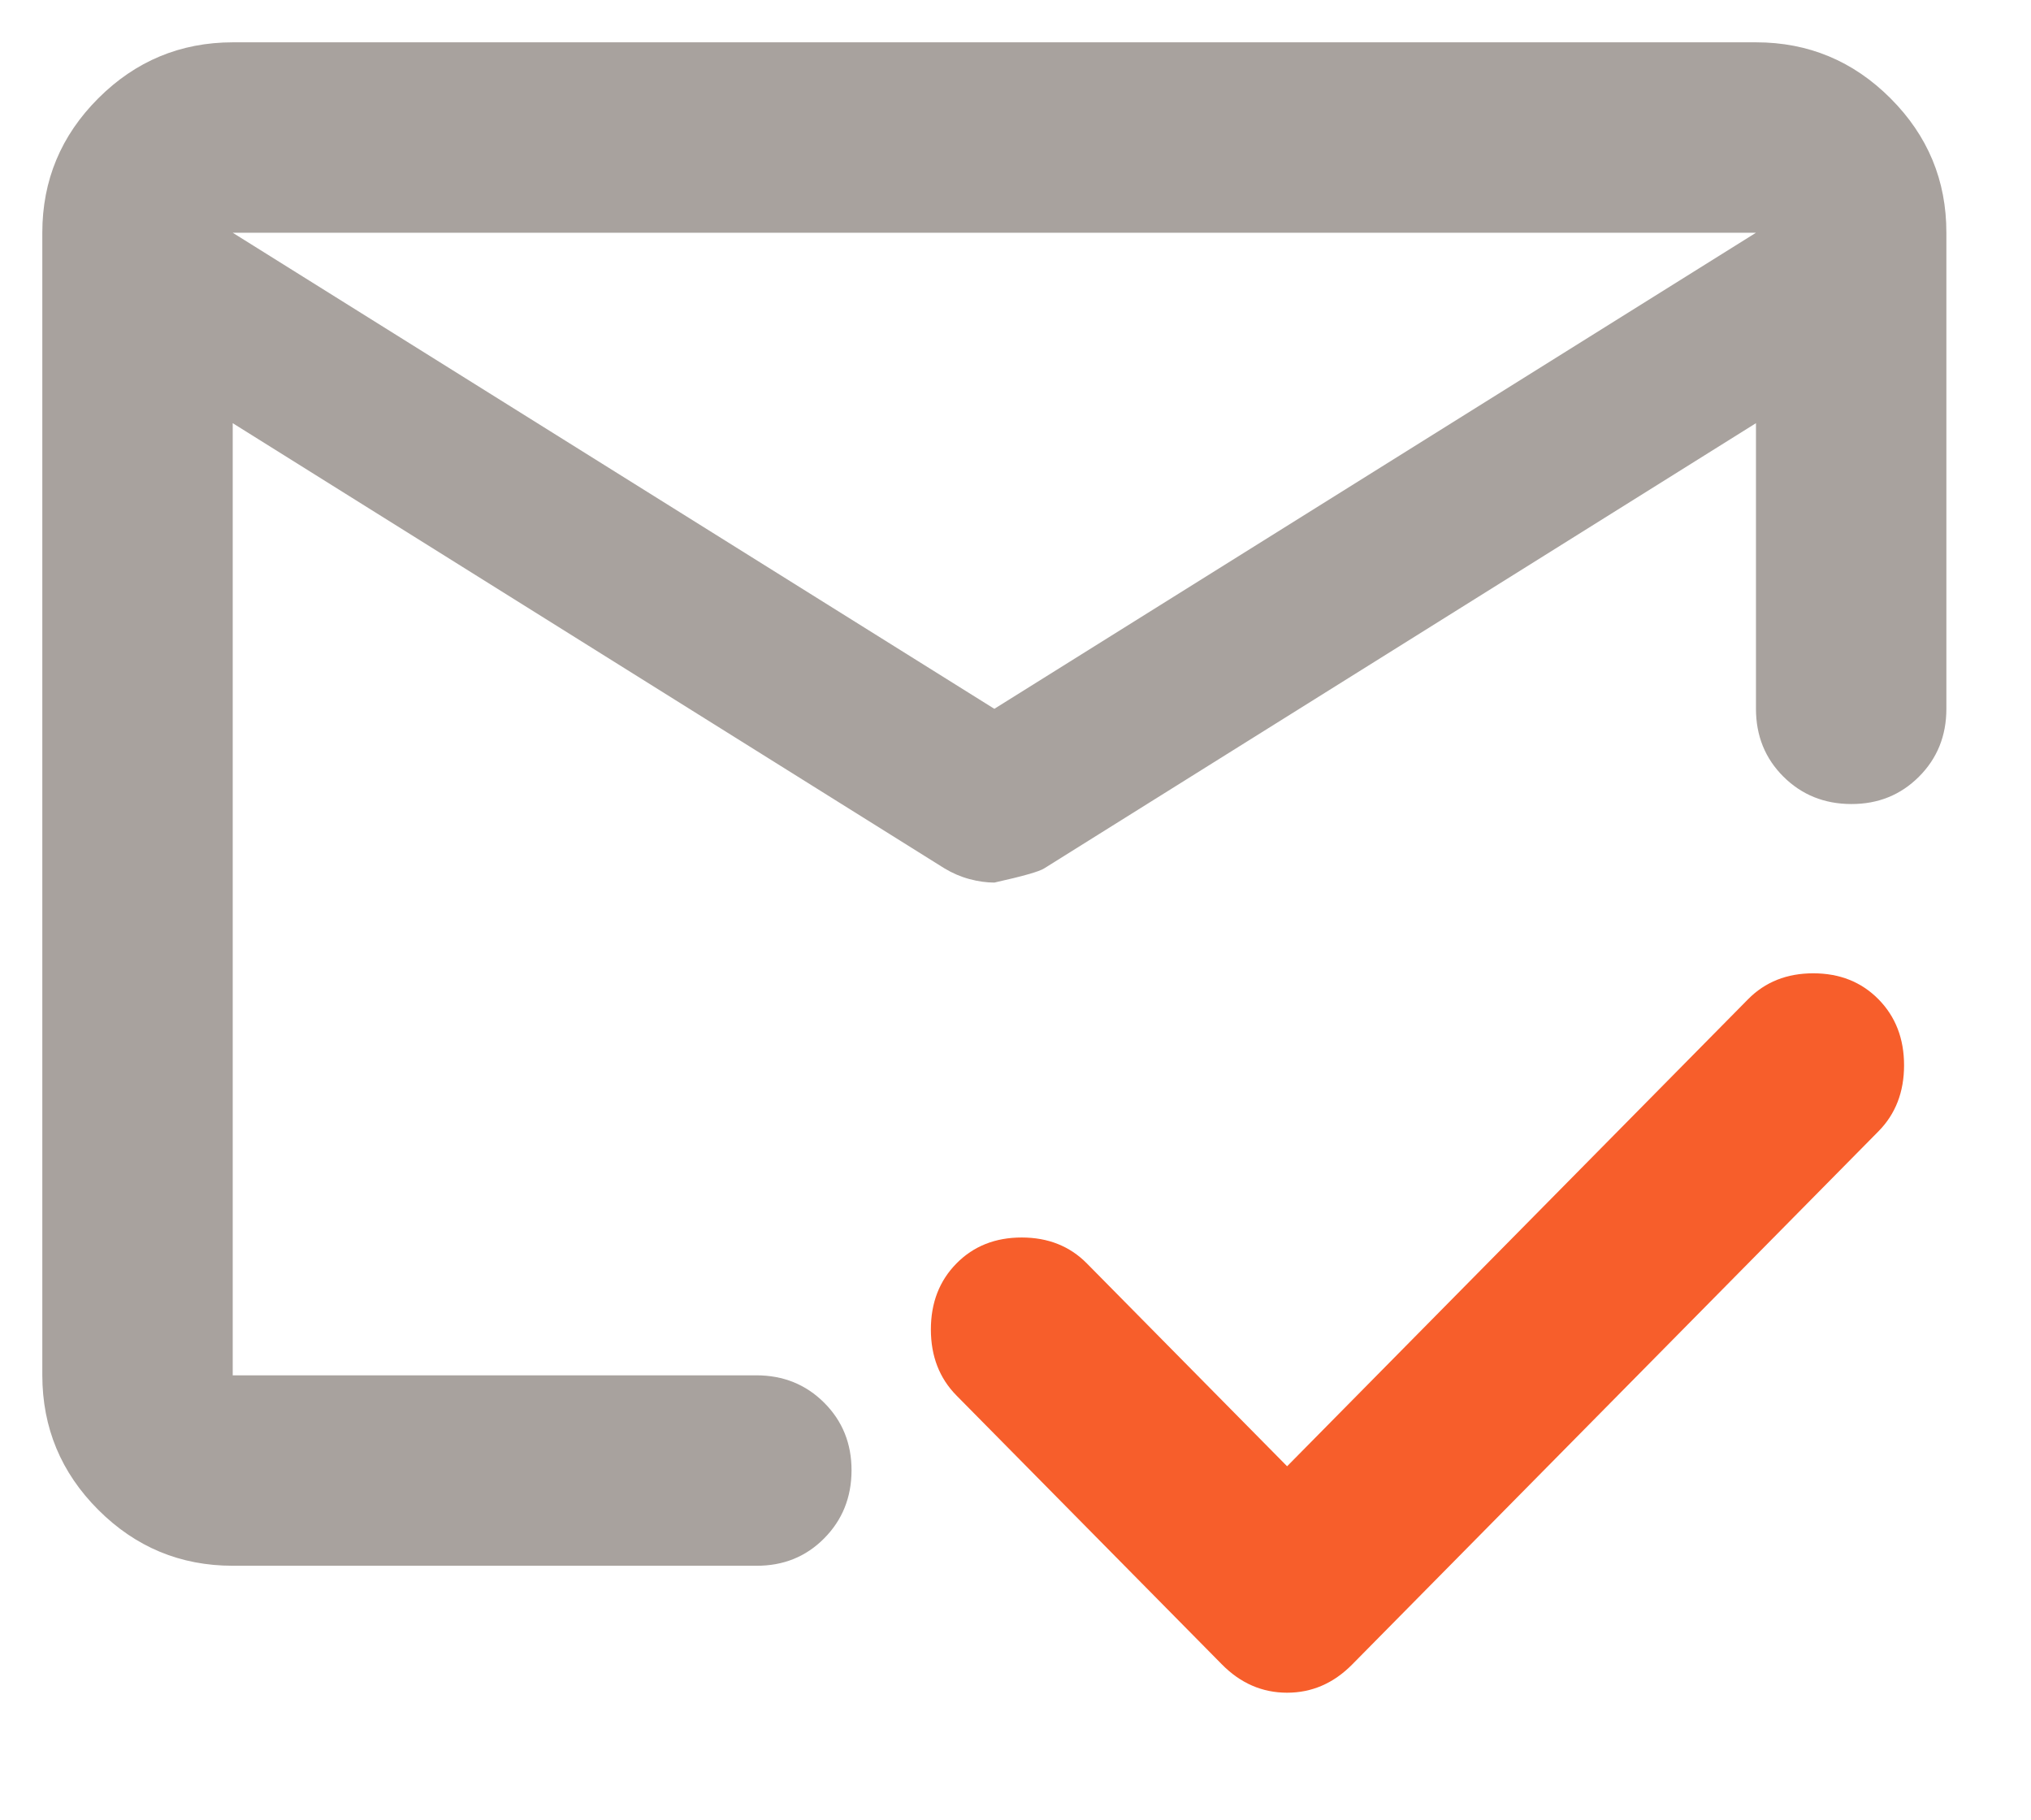
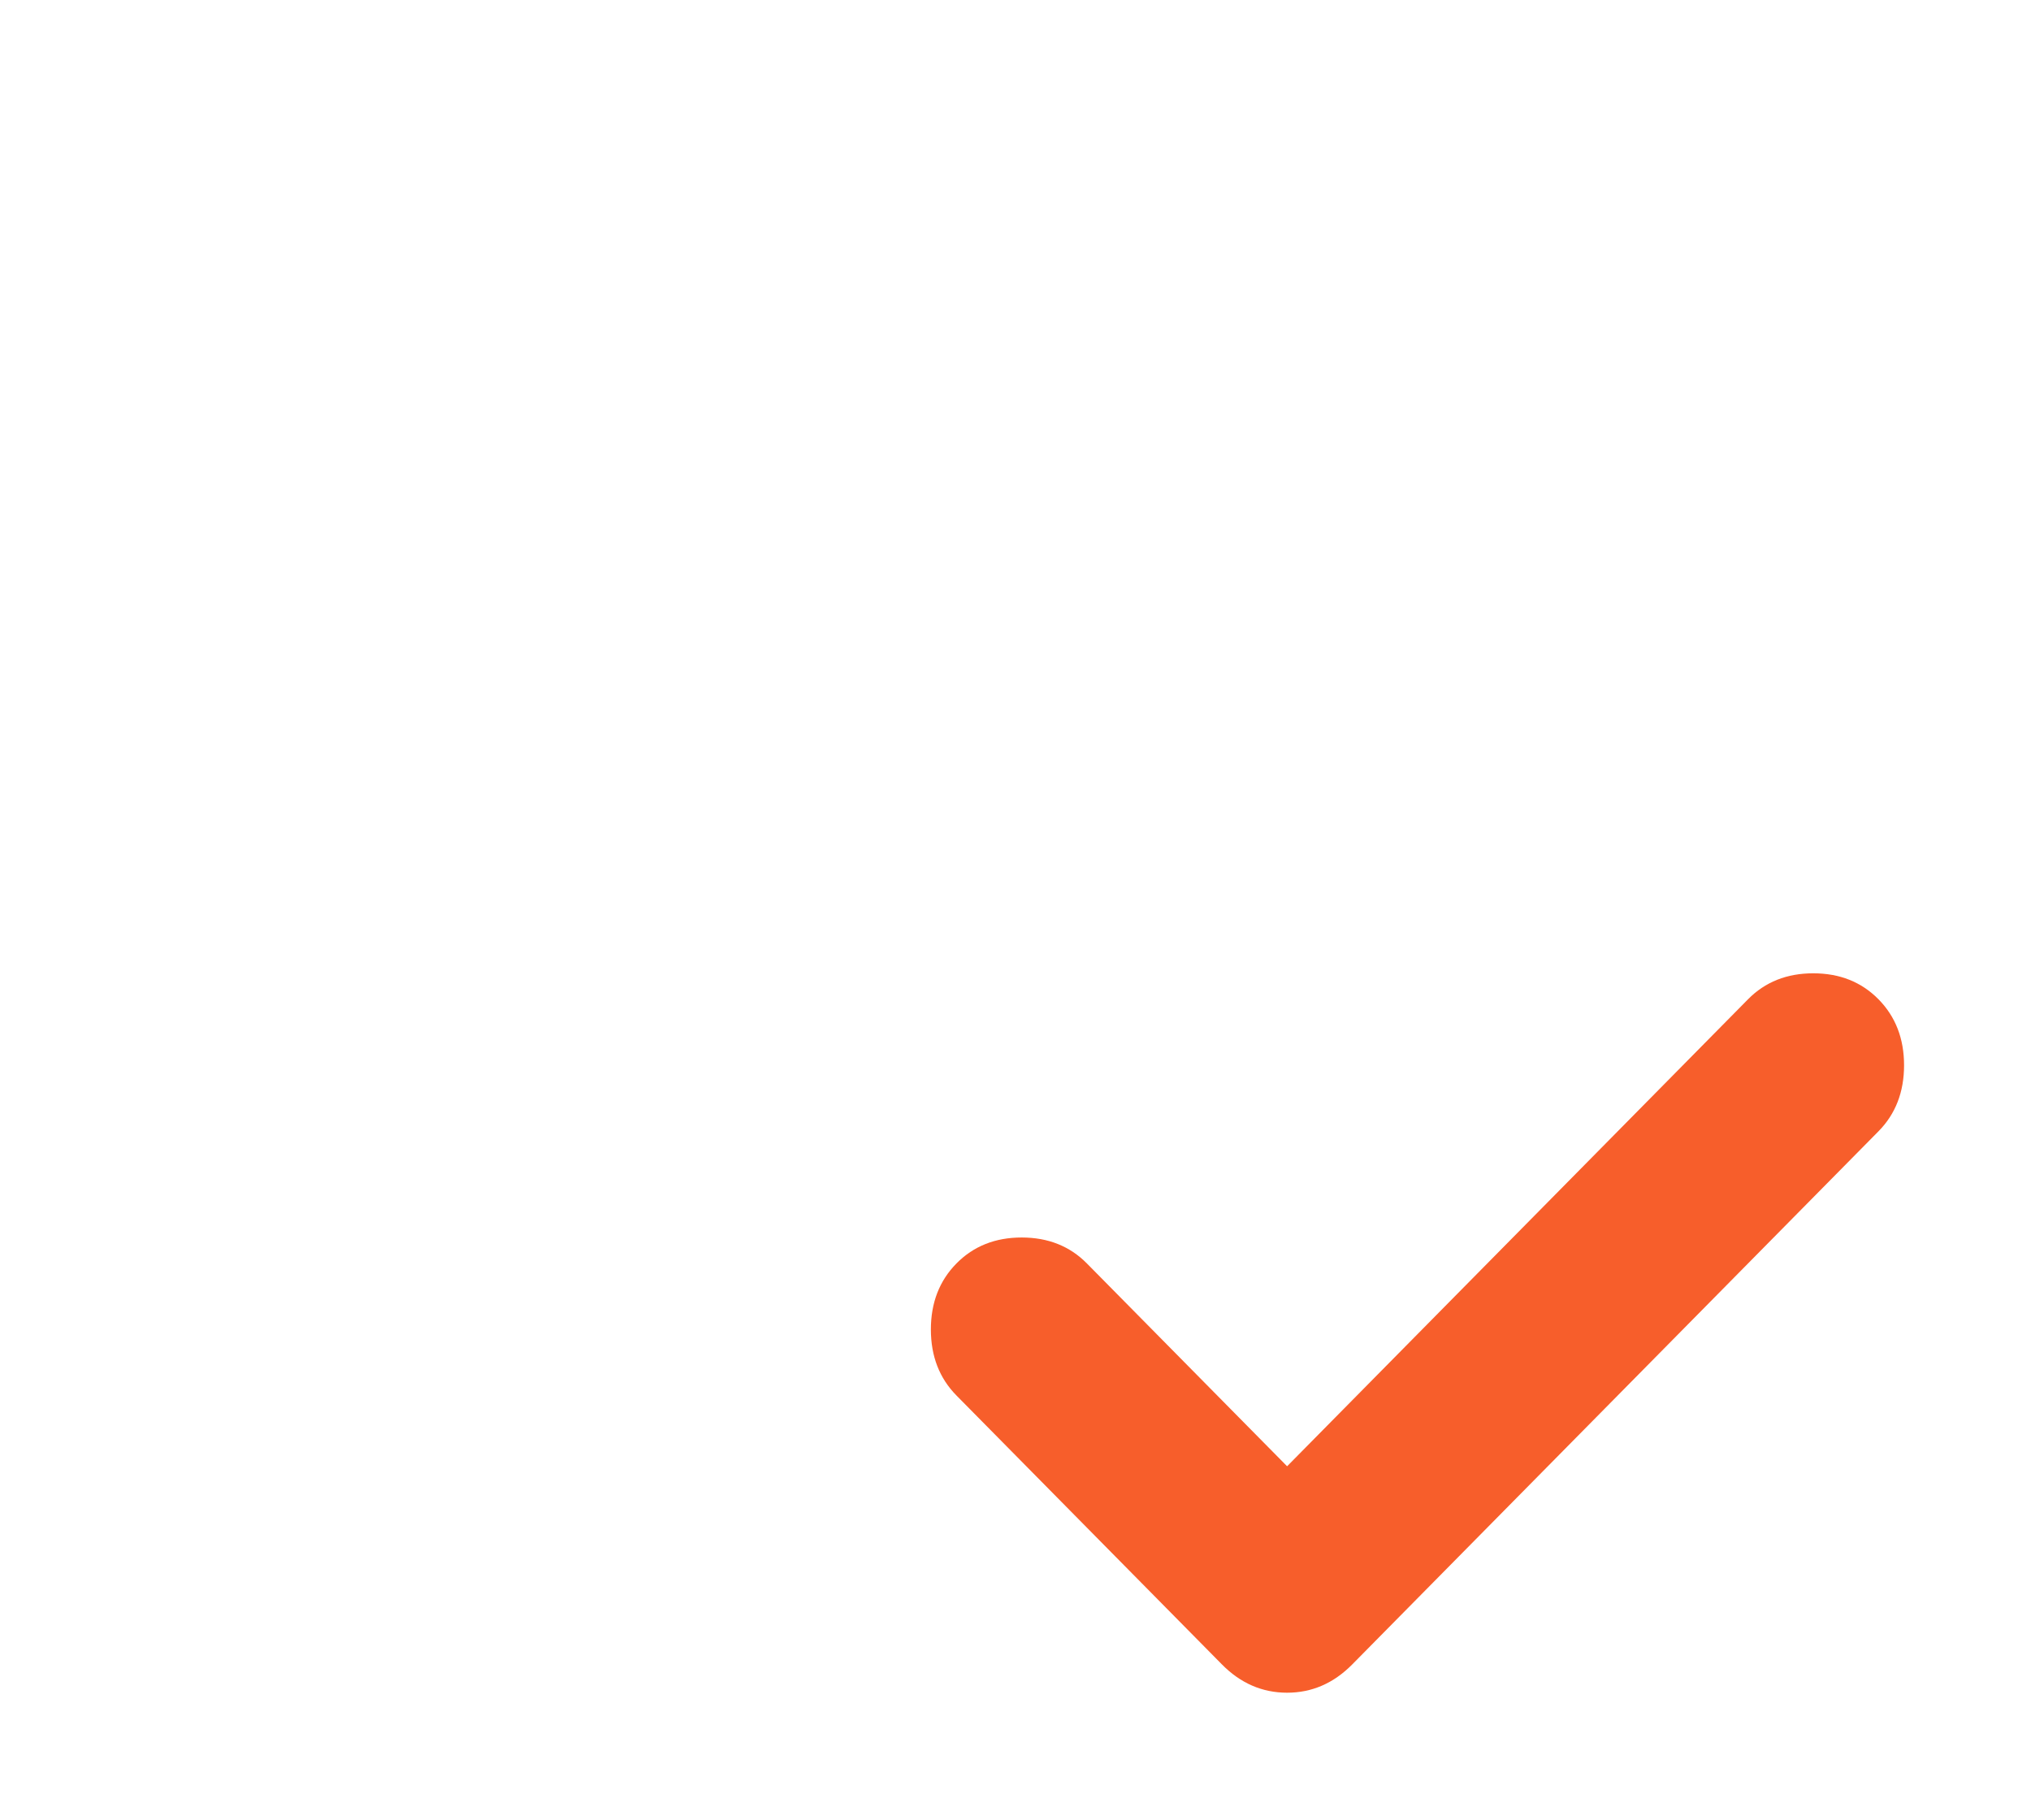
<svg xmlns="http://www.w3.org/2000/svg" width="48" height="43" viewBox="0 0 48 43" fill="none">
-   <path d="M5.5 5.5L23.5 16.75L41.5 5.5H5.5ZM5.5 37C4.263 37 3.204 36.56 2.323 35.679C1.442 34.799 1.002 33.739 1 32.5V5.5C1 4.263 1.441 3.204 2.323 2.323C3.205 1.442 4.264 1.002 5.5 1H41.5C42.737 1 43.797 1.441 44.679 2.323C45.561 3.205 46.002 4.264 46 5.5V16.75C46 17.387 45.784 17.922 45.352 18.354C44.92 18.786 44.386 19.002 43.75 19C43.114 18.998 42.58 18.782 42.148 18.352C41.716 17.922 41.5 17.387 41.5 16.75V10L24.681 20.519C24.569 20.594 24.175 20.706 23.5 20.856C23.312 20.856 23.116 20.828 22.91 20.773C22.705 20.718 22.508 20.633 22.319 20.519L5.5 10V32.5H17.875C18.512 32.5 19.047 32.716 19.479 33.148C19.911 33.58 20.127 34.114 20.125 34.75C20.123 35.386 19.907 35.921 19.477 36.354C19.047 36.788 18.512 37.003 17.875 37H5.5Z" fill="#A8A29E" />
  <path d="M41.313 23.613L30.419 34.649L25.687 29.856C25.283 29.447 24.77 29.243 24.146 29.243C23.522 29.243 23.009 29.447 22.605 29.856C22.202 30.265 22 30.785 22 31.416C22 32.048 22.202 32.568 22.605 32.977L28.878 39.331C29.318 39.777 29.832 40 30.419 40C31.006 40 31.519 39.777 31.959 39.331L44.395 26.734C44.798 26.326 45 25.805 45 25.174C45 24.542 44.798 24.022 44.395 23.613C43.991 23.204 43.478 23 42.854 23C42.23 23 41.717 23.204 41.313 23.613Z" fill="#F75E2B" />
</svg>